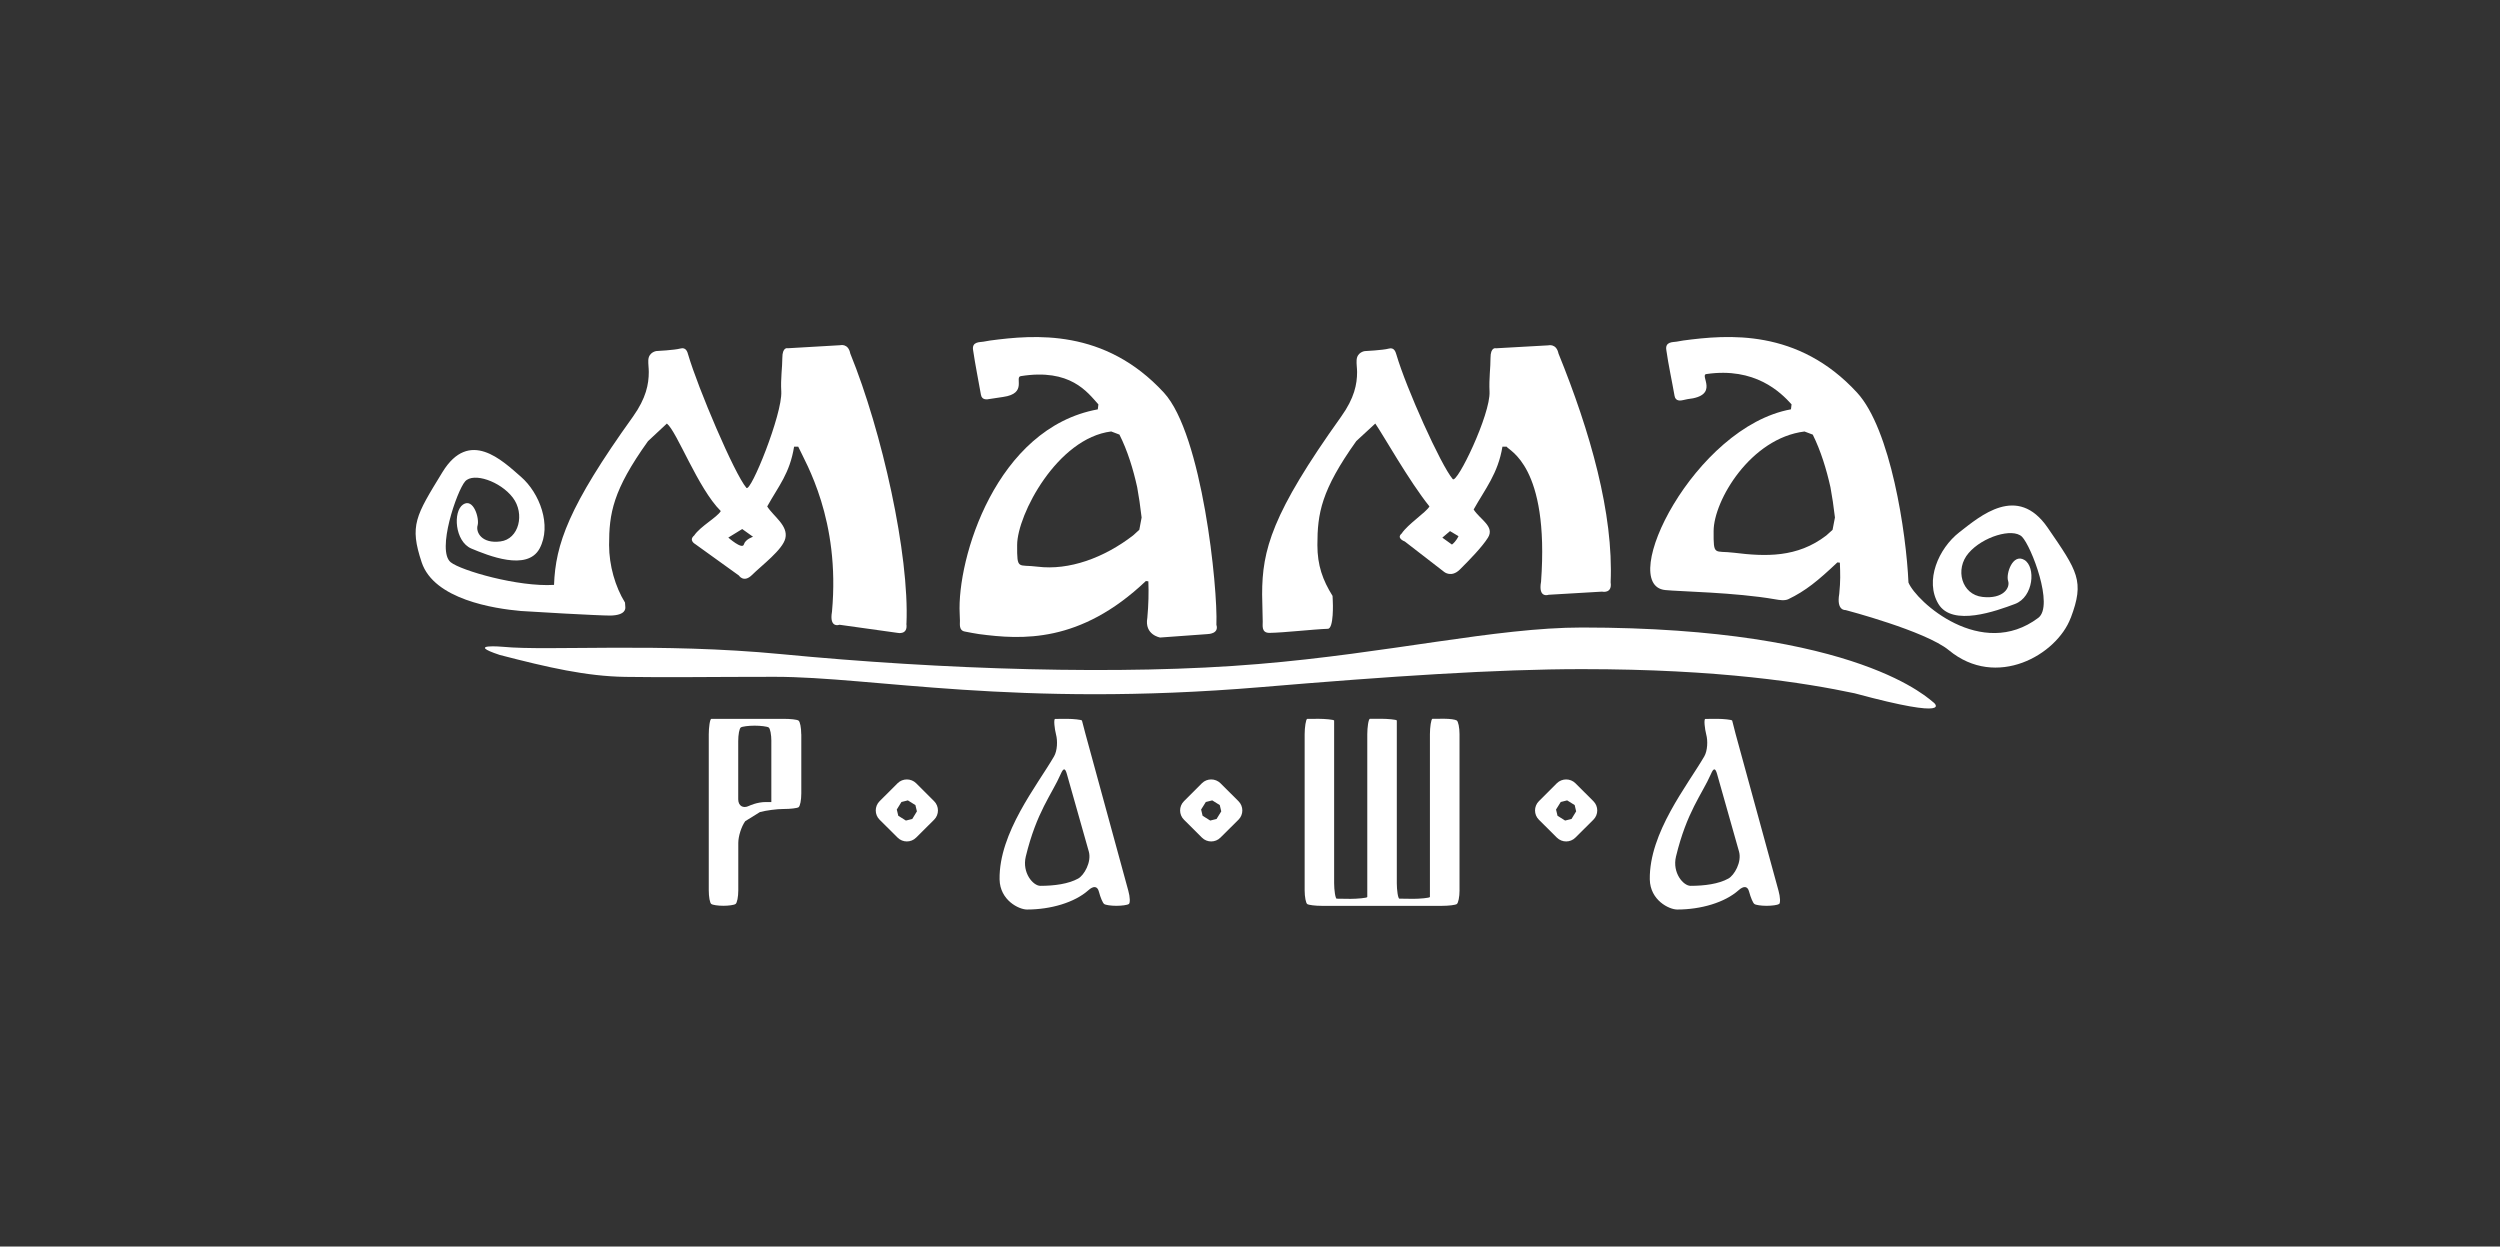
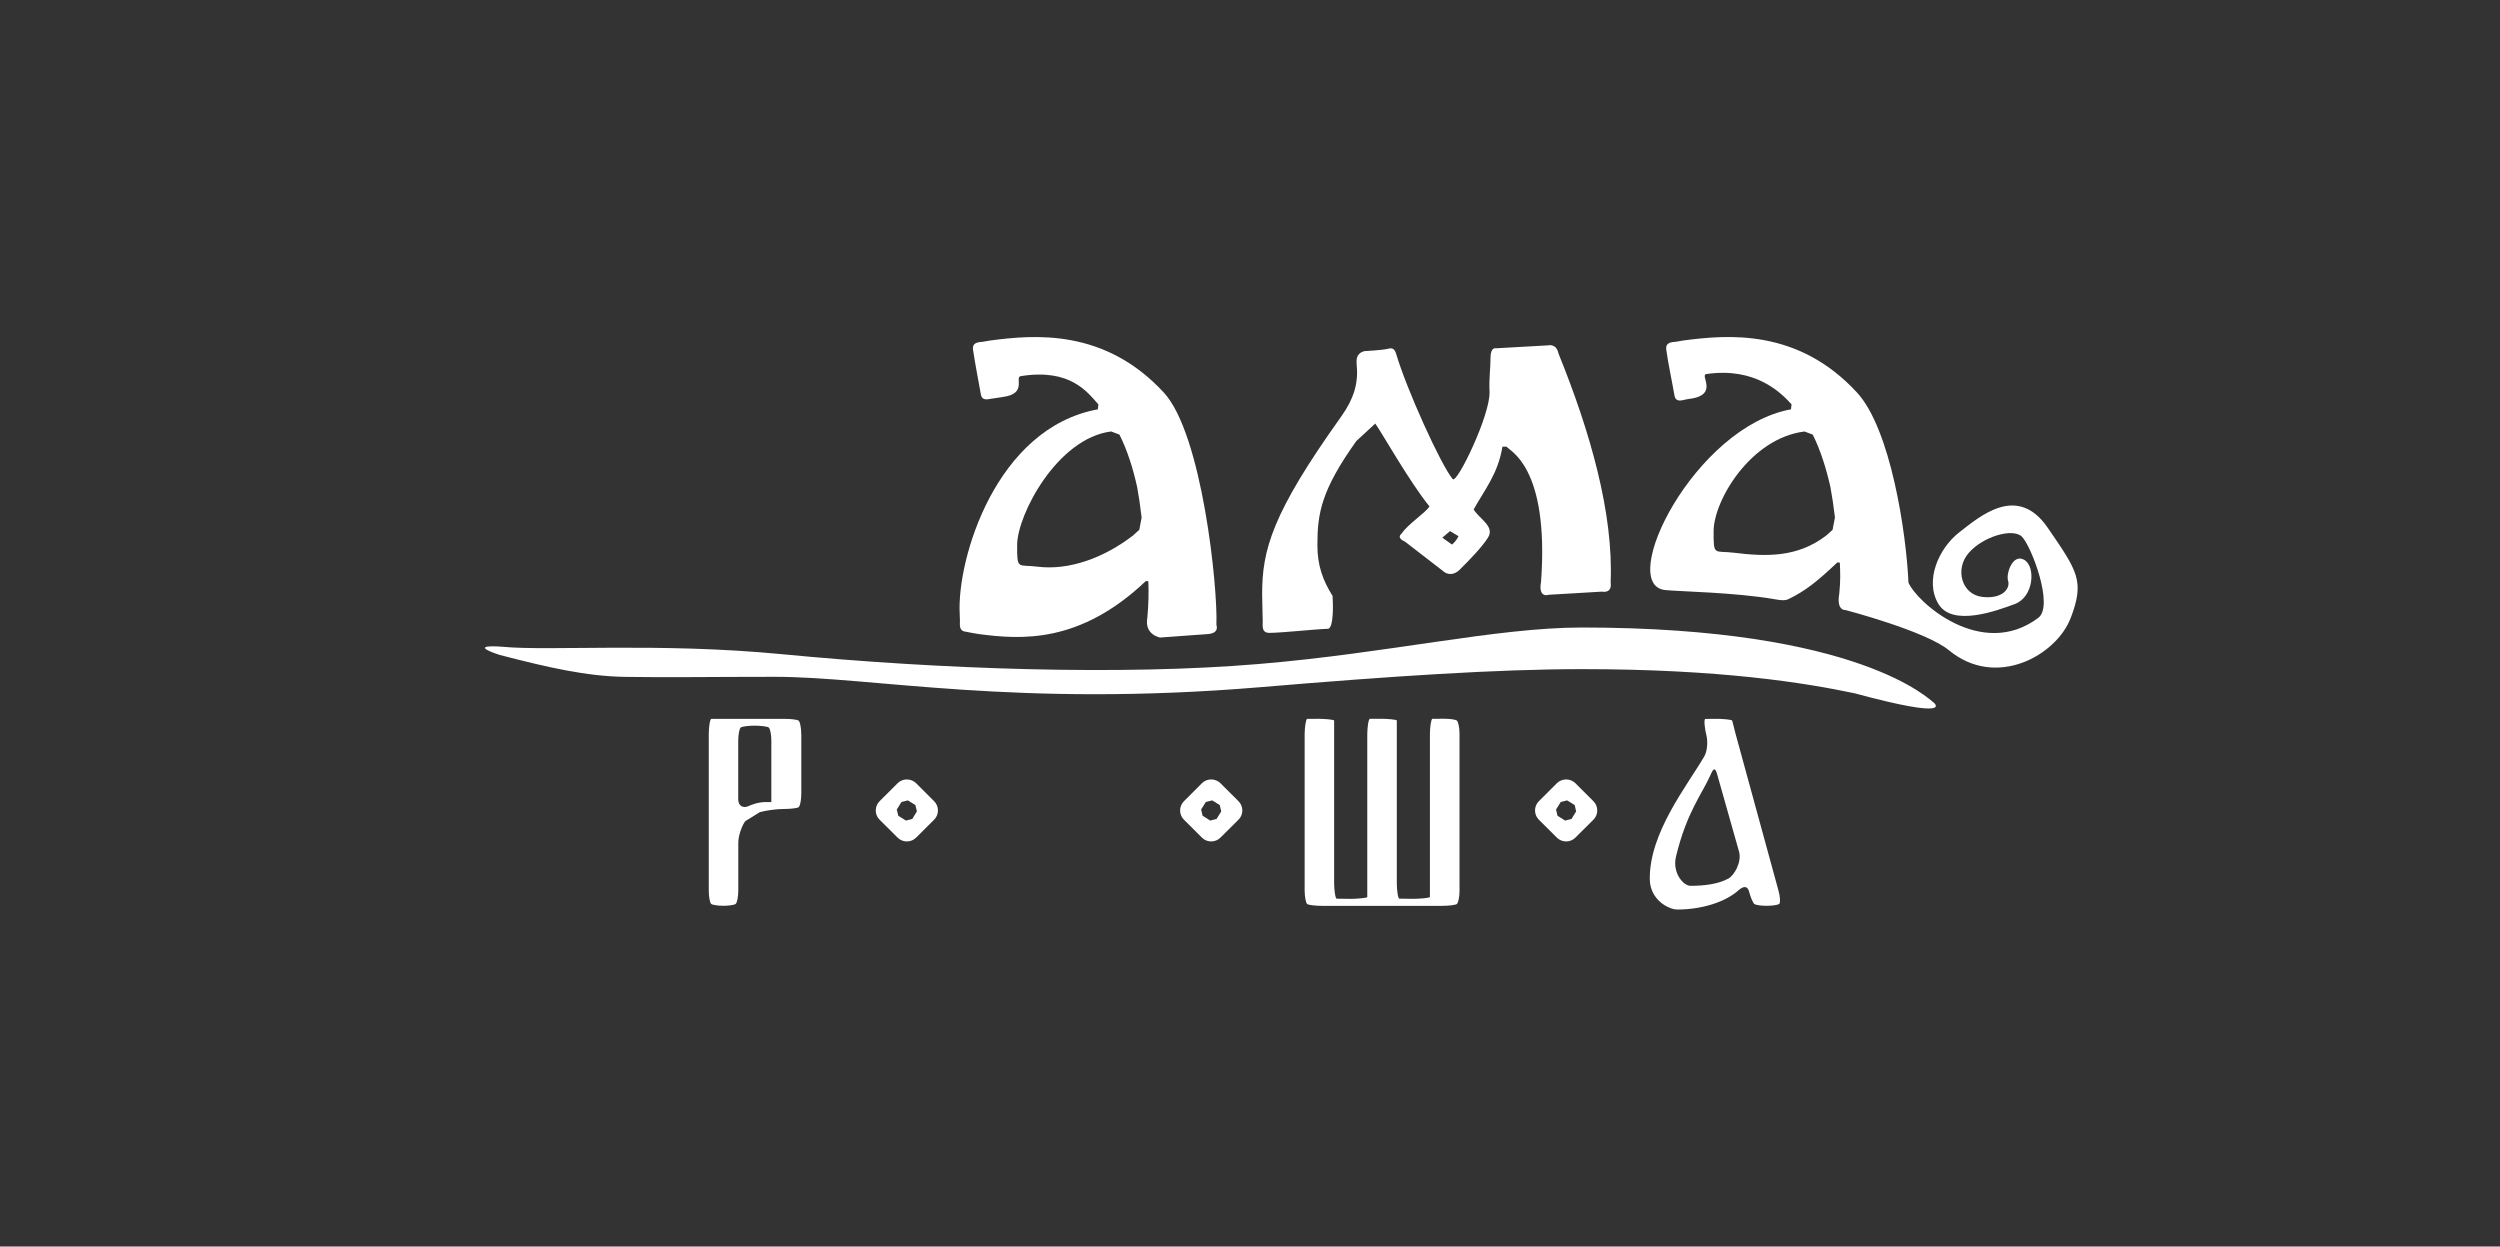
<svg xmlns="http://www.w3.org/2000/svg" width="361" height="180" viewBox="0 0 361 180" fill="none">
  <rect x="0" y="0" width="361" height="180" fill="#333333" stroke="none" />
  <path fill-rule="evenodd" clip-rule="evenodd" d="M232.578 84.1C232.824 85.775 231.329 85.432 231.329 85.432L223.624 85.885C223.624 85.885 222.085 86.457 222.529 83.991C223.749 67.171 217.817 65.063 217.557 64.496H216.952C216.313 68.389 214.469 70.572 212.795 73.57C213.7 75.007 215.878 76.011 214.863 77.636C214.034 78.969 212.175 80.878 210.781 82.26C209.572 83.439 208.547 82.593 208.547 82.593L202.85 78.188C202.85 78.188 201.576 77.731 202.4 77.04C203.305 75.673 205.868 74.037 206.414 73.132C203.46 69.453 199.717 62.776 198.592 61.16L195.854 63.686C190.772 70.81 190.232 74.142 190.232 78.71C190.232 81.639 190.997 83.767 192.421 86.049L192.451 86.715C192.476 86.984 192.616 90.762 191.747 90.797C189.637 90.871 185.445 91.354 183.346 91.388C182.082 91.413 182.361 90.27 182.337 89.768L182.252 85.83C182.252 79.421 183.631 74.201 193.67 60.151C195.579 57.481 195.964 55.462 195.964 53.727C195.964 53.146 195.859 52.579 195.894 52.032C195.939 50.844 197.063 50.7 197.063 50.7C197.063 50.7 199.687 50.57 200.522 50.342C201.341 50.103 201.531 50.853 201.646 51.227C203.06 56.044 208.043 67.141 209.776 69.184C210.391 69.906 215.254 59.813 215.089 56.546C214.994 54.657 215.243 53.022 215.229 51.724C215.219 50.028 216.033 50.292 216.033 50.292L223.574 49.869C223.574 49.869 224.738 49.556 225.048 51.053C229.625 62.333 233.008 74.146 232.574 84.1M210.606 77.423L209.382 76.692L208.272 77.636L209.662 78.636C210.306 78.138 210.606 77.423 210.606 77.423Z" fill="white" />
  <path fill-rule="evenodd" clip-rule="evenodd" d="M174.389 91.562L167.523 92.059C167.523 92.059 165.229 91.686 165.674 89.22C165.849 87.321 165.884 85.57 165.824 83.945L165.464 83.9C155.949 92.934 147.514 92.372 141.363 91.562L140.388 91.398L139.343 91.199C138.414 91.05 138.634 90.075 138.614 89.613L138.579 88.628C138.17 80.709 143.811 61.796 158.523 59.111L158.608 58.395C157.008 56.61 154.555 53.175 147.399 54.313C146.46 54.462 148.388 56.814 144.87 57.316L142.897 57.614C142.627 57.664 141.797 57.853 141.648 57.008C141.282 54.93 140.817 52.623 140.513 50.544C140.313 49.312 141.497 49.426 141.987 49.341L142.966 49.172C149.353 48.327 159.512 47.412 168.068 56.7C173.6 62.711 175.869 84.875 175.648 90.219C176.063 91.557 174.389 91.557 174.389 91.557M164.849 74.732C164.659 73.072 164.445 71.635 164.21 70.357C163.64 67.772 162.826 65.097 161.646 62.755L160.457 62.303C152.686 63.267 146.89 74.31 146.875 78.7C146.859 82.399 146.985 81.464 149.808 81.827C154.375 82.399 159.417 80.554 163.61 77.323L164.515 76.502L164.849 74.732Z" fill="white" />
-   <path fill-rule="evenodd" clip-rule="evenodd" d="M130.879 90.066C131.133 91.726 129.624 91.388 129.624 91.388L121.229 90.215C121.229 90.215 119.71 90.792 120.139 88.321C121.354 75.046 116.347 66.853 115.262 64.496H114.668C114.028 68.394 112.454 70.124 110.785 73.132C111.689 74.569 113.848 75.891 113.403 77.741C113.014 79.387 109.98 81.649 108.586 83.031C107.386 84.209 106.697 83.105 106.697 83.105L100.375 78.556C100.375 78.556 99.411 78.024 100.235 77.328C101.145 75.981 103.529 74.728 104.083 73.798C100.775 70.517 97.762 62.328 96.298 61.16L93.574 63.7C88.482 70.81 87.952 74.141 87.952 78.706C87.952 81.659 88.842 84.731 90.251 87.013L90.296 87.665C90.311 87.883 90.361 88.838 88.147 88.888C86.488 88.898 76.504 88.326 75.219 88.227C71.341 87.888 62.676 86.556 60.892 81.206C59.113 75.857 60.008 74.524 63.891 68.175C67.774 61.831 72.541 66.51 75.23 68.852C77.918 71.188 79.707 75.862 77.918 79.207C76.119 82.538 70.447 80.207 68.053 79.207C65.675 78.188 65.38 73.858 66.864 72.854C68.363 71.844 69.253 74.847 68.968 75.857C68.673 76.861 69.563 78.536 72.256 78.183C74.929 77.865 75.839 74.191 74.04 71.844C72.256 69.508 68.368 68.17 67.169 69.508C65.98 70.845 62.996 79.526 65.09 81.196C66.584 82.385 74.79 84.776 80.002 84.458C80.216 78.611 82.07 73.167 91.406 60.156C93.309 57.481 93.684 55.457 93.684 53.717C93.684 53.136 93.594 52.574 93.614 52.022C93.664 50.829 94.788 50.69 94.788 50.69C94.788 50.69 97.412 50.56 98.247 50.327C99.066 50.093 99.271 50.839 99.371 51.211C100.785 56.029 106.042 68.409 107.781 70.447C108.391 71.173 112.989 59.798 112.818 56.536C112.703 54.657 112.974 53.016 112.968 51.713C112.963 50.023 113.768 50.287 113.768 50.287L121.314 49.849C121.314 49.849 122.493 49.536 122.778 51.042C127.37 62.313 131.328 80.093 130.893 90.056M108.741 77.512L107.177 76.394L105.168 77.627C105.168 77.627 107.177 79.406 107.412 78.626C107.627 77.855 108.746 77.507 108.746 77.507" fill="white" />
  <path fill-rule="evenodd" clip-rule="evenodd" d="M115.708 106.03V114.576C115.708 115.52 115.539 116.405 115.314 116.565C115.094 116.704 114.134 116.818 113.19 116.818H113.135C112.181 116.818 110.651 117.017 109.727 117.266L107.613 118.578C107.053 119.349 106.609 120.766 106.609 121.711V128.561C106.609 129.506 106.434 130.396 106.214 130.535C105.999 130.69 105.199 130.794 104.45 130.794C103.7 130.794 102.916 130.684 102.711 130.535C102.506 130.401 102.346 129.511 102.346 128.561V106.024C102.346 105.074 102.506 103.827 102.711 103.807C102.916 103.807 103.855 103.802 104.805 103.802H113.18C114.125 103.802 115.084 103.896 115.303 104.051C115.524 104.185 115.698 105.07 115.698 106.024M111.386 107.028C111.386 106.089 111.216 105.194 110.996 105.045C110.781 104.906 109.852 104.786 108.967 104.786C108.083 104.786 107.173 104.906 106.973 105.045C106.758 105.194 106.599 106.089 106.599 107.028V115.411C106.599 116.356 107.293 116.793 108.153 116.371C108.153 116.371 109.287 115.814 110.591 115.814H111.381V107.028H111.386Z" fill="white" />
  <path fill-rule="evenodd" clip-rule="evenodd" d="M134.889 118.364L132.291 120.949C131.556 121.69 130.347 121.69 129.612 120.949L127.013 118.364C126.274 117.633 126.274 116.43 127.013 115.694L129.612 113.099C130.347 112.368 131.556 112.368 132.291 113.099L134.889 115.694C135.624 116.43 135.624 117.633 134.889 118.364ZM132.186 116.256L131.096 115.575L130.167 115.808L129.497 116.897L129.712 117.797L130.812 118.488L131.731 118.26L132.401 117.161L132.186 116.256Z" fill="white" />
-   <path fill-rule="evenodd" clip-rule="evenodd" d="M162.999 130.54C162.789 130.69 161.975 130.799 161.194 130.799C160.415 130.799 159.646 130.684 159.446 130.54C159.241 130.406 158.901 129.6 158.682 128.76C158.466 127.91 157.877 127.91 157.167 128.546C155.158 130.336 151.71 131.335 148.292 131.335C147.138 131.335 144.394 130.003 144.339 126.985C144.234 120.248 149.766 113.422 152.205 109.221C152.685 108.401 152.73 106.949 152.495 106.084C152.275 105.229 152.12 103.827 152.36 103.812C152.605 103.812 153.419 103.802 154.159 103.802C154.898 103.802 156.198 103.921 156.237 104.051C156.268 104.2 156.488 105.055 156.742 105.984L162.929 128.626C163.184 129.536 163.214 130.411 162.999 130.545M157.222 122.958L154.053 111.757C153.799 110.852 153.549 110.897 153.169 111.772C151.875 114.73 149.696 117.201 148.122 123.689C147.562 126.035 149.181 127.915 150.226 127.915C152.235 127.915 154.274 127.642 155.683 126.866C156.527 126.409 157.652 124.484 157.222 122.958Z" fill="white" />
  <path fill-rule="evenodd" clip-rule="evenodd" d="M178.838 118.364L176.234 120.949C175.5 121.69 174.291 121.69 173.556 120.949L170.963 118.364C170.223 117.633 170.223 116.43 170.963 115.694L173.556 113.099C174.291 112.368 175.5 112.368 176.234 113.099L178.838 115.694C179.578 116.43 179.578 117.633 178.838 118.364ZM176.14 116.256L175.046 115.575L174.121 115.808L173.441 116.897L173.656 117.797L174.756 118.488L175.67 118.26L176.35 117.161L176.134 116.256H176.14Z" fill="white" />
  <path fill-rule="evenodd" clip-rule="evenodd" d="M210.759 128.562C210.759 129.507 210.579 130.402 210.359 130.546C210.149 130.685 209.195 130.804 208.23 130.804H190.859C189.911 130.804 188.971 130.685 188.766 130.546C188.566 130.407 188.391 129.507 188.391 128.562V106.021C188.391 105.071 188.566 103.823 188.766 103.803C188.971 103.803 189.755 103.798 190.49 103.798C191.224 103.798 192.649 103.907 192.649 104.046V127.543C192.649 128.503 192.824 129.766 193.018 129.77C193.228 129.786 194.128 129.795 195.023 129.795C195.917 129.795 197.436 129.671 197.436 129.527V106.015C197.436 105.066 197.601 103.818 197.816 103.798C198.011 103.798 198.78 103.793 199.535 103.793C200.29 103.793 201.699 103.902 201.699 104.042V127.538C201.699 128.498 201.864 129.76 202.073 129.765C202.278 129.78 203.178 129.791 204.072 129.791C204.967 129.791 206.481 129.666 206.481 129.522V106.01C206.481 105.061 206.646 103.813 206.846 103.793C207.056 103.793 207.83 103.788 208.595 103.788C209.359 103.788 210.144 103.897 210.354 104.037C210.569 104.171 210.754 105.056 210.754 106.01V128.552L210.759 128.562Z" fill="white" />
  <path fill-rule="evenodd" clip-rule="evenodd" d="M230.089 118.364L227.49 120.949C226.756 121.69 225.556 121.69 224.807 120.949L222.213 118.364C221.473 117.633 221.473 116.43 222.213 115.694L224.807 113.099C225.551 112.368 226.756 112.368 227.49 113.099L230.089 115.694C230.828 116.43 230.828 117.633 230.089 118.364ZM227.39 116.256L226.295 115.575L225.371 115.808L224.692 116.897L224.906 117.797L226.001 118.488L226.926 118.26L227.595 117.161L227.385 116.256H227.39Z" fill="white" />
  <path fill-rule="evenodd" clip-rule="evenodd" d="M256.899 130.54C256.669 130.69 255.869 130.799 255.09 130.799C254.31 130.799 253.541 130.684 253.341 130.54C253.131 130.406 252.796 129.6 252.571 128.76C252.357 127.91 251.767 127.91 251.057 128.546C249.043 130.336 245.605 131.335 242.187 131.335C241.023 131.335 238.284 130.003 238.23 126.985C238.134 120.248 243.657 113.422 246.1 109.221C246.575 108.401 246.625 106.949 246.385 106.084C246.164 105.229 246.01 103.827 246.25 103.812C246.505 103.812 247.309 103.802 248.054 103.802C248.799 103.802 250.088 103.921 250.128 104.051C250.157 104.2 250.378 105.055 250.622 105.984L256.819 128.626C257.074 129.536 257.109 130.411 256.899 130.545M251.112 122.958L247.944 111.757C247.689 110.852 247.429 110.897 247.059 111.772C245.755 114.73 243.581 117.201 242.012 123.689C241.452 126.035 243.072 127.915 244.116 127.915C246.125 127.915 248.184 127.642 249.573 126.866C250.418 126.409 251.547 124.484 251.112 122.958Z" fill="white" />
  <path fill-rule="evenodd" clip-rule="evenodd" d="M267.859 100.123C260.603 98.587 248.385 96.623 228.446 96.623C216.158 96.623 200.701 97.652 182.011 99.228C146.516 102.197 126.092 97.732 111.865 97.732C102.785 97.732 96.389 97.841 90.287 97.742C84.655 97.653 79.188 96.394 72.162 94.575C67.105 92.904 72.612 93.397 72.612 93.397C79.198 94.033 95.254 92.765 112.815 94.456C135.917 96.683 162.017 97.548 181.686 95.888C200.471 94.331 216.013 90.612 228.441 90.612C268.708 90.622 278.753 101.182 279.247 101.471C279.247 101.471 282.416 104.061 267.848 100.123" fill="white" />
  <path fill-rule="evenodd" clip-rule="evenodd" d="M299.009 89.22C297.01 94.565 288.285 99.572 281.413 93.889C278.041 91.114 266.492 88.091 266.492 88.091C266.492 88.091 265.157 88.241 265.587 85.755C265.777 83.856 265.737 82.876 265.677 81.251L265.318 81.211C262.519 83.856 260.74 85.322 258.211 86.535C257.666 86.764 256.982 86.655 256.307 86.535C250.591 85.536 242.405 85.412 240.451 85.203C233.415 84.467 244.663 61.647 258.616 59.106L258.701 58.39C257.117 56.63 253.414 52.986 246.388 54.015C245.378 54.169 248.387 57.142 243.689 57.635L243.039 57.774C242.764 57.838 241.945 58.022 241.805 57.162C241.446 55.089 240.905 52.618 240.616 50.54C240.416 49.307 241.6 49.421 242.085 49.337L243.065 49.168C249.451 48.322 259.62 47.407 268.161 56.695C273.018 61.97 275.266 76.935 275.582 84.119C276.716 86.873 286.111 95.39 294.331 89.215C296.625 87.475 293.316 78.864 291.977 77.507C290.633 76.179 286.275 77.507 284.271 79.858C282.248 82.185 283.257 85.869 286.275 86.197C289.284 86.531 290.308 84.865 289.968 83.871C289.634 82.866 290.633 79.858 292.318 80.853C293.997 81.862 293.657 86.202 290.963 87.212C288.29 88.211 281.928 90.548 279.909 87.212C277.9 83.875 279.909 79.207 282.932 76.855C285.946 74.519 291.308 69.845 295.68 76.189C300.028 82.528 301.033 83.88 299.018 89.22M264.968 74.737C264.773 73.077 264.558 71.64 264.318 70.362C263.743 67.777 262.924 65.102 261.764 62.76L260.57 62.308C252.784 63.272 247.457 72.286 247.447 76.681C247.422 80.376 247.542 79.466 250.375 79.814C254.943 80.376 259.516 80.554 263.713 77.328L264.623 76.507L264.963 74.737H264.968Z" fill="white" />
</svg>